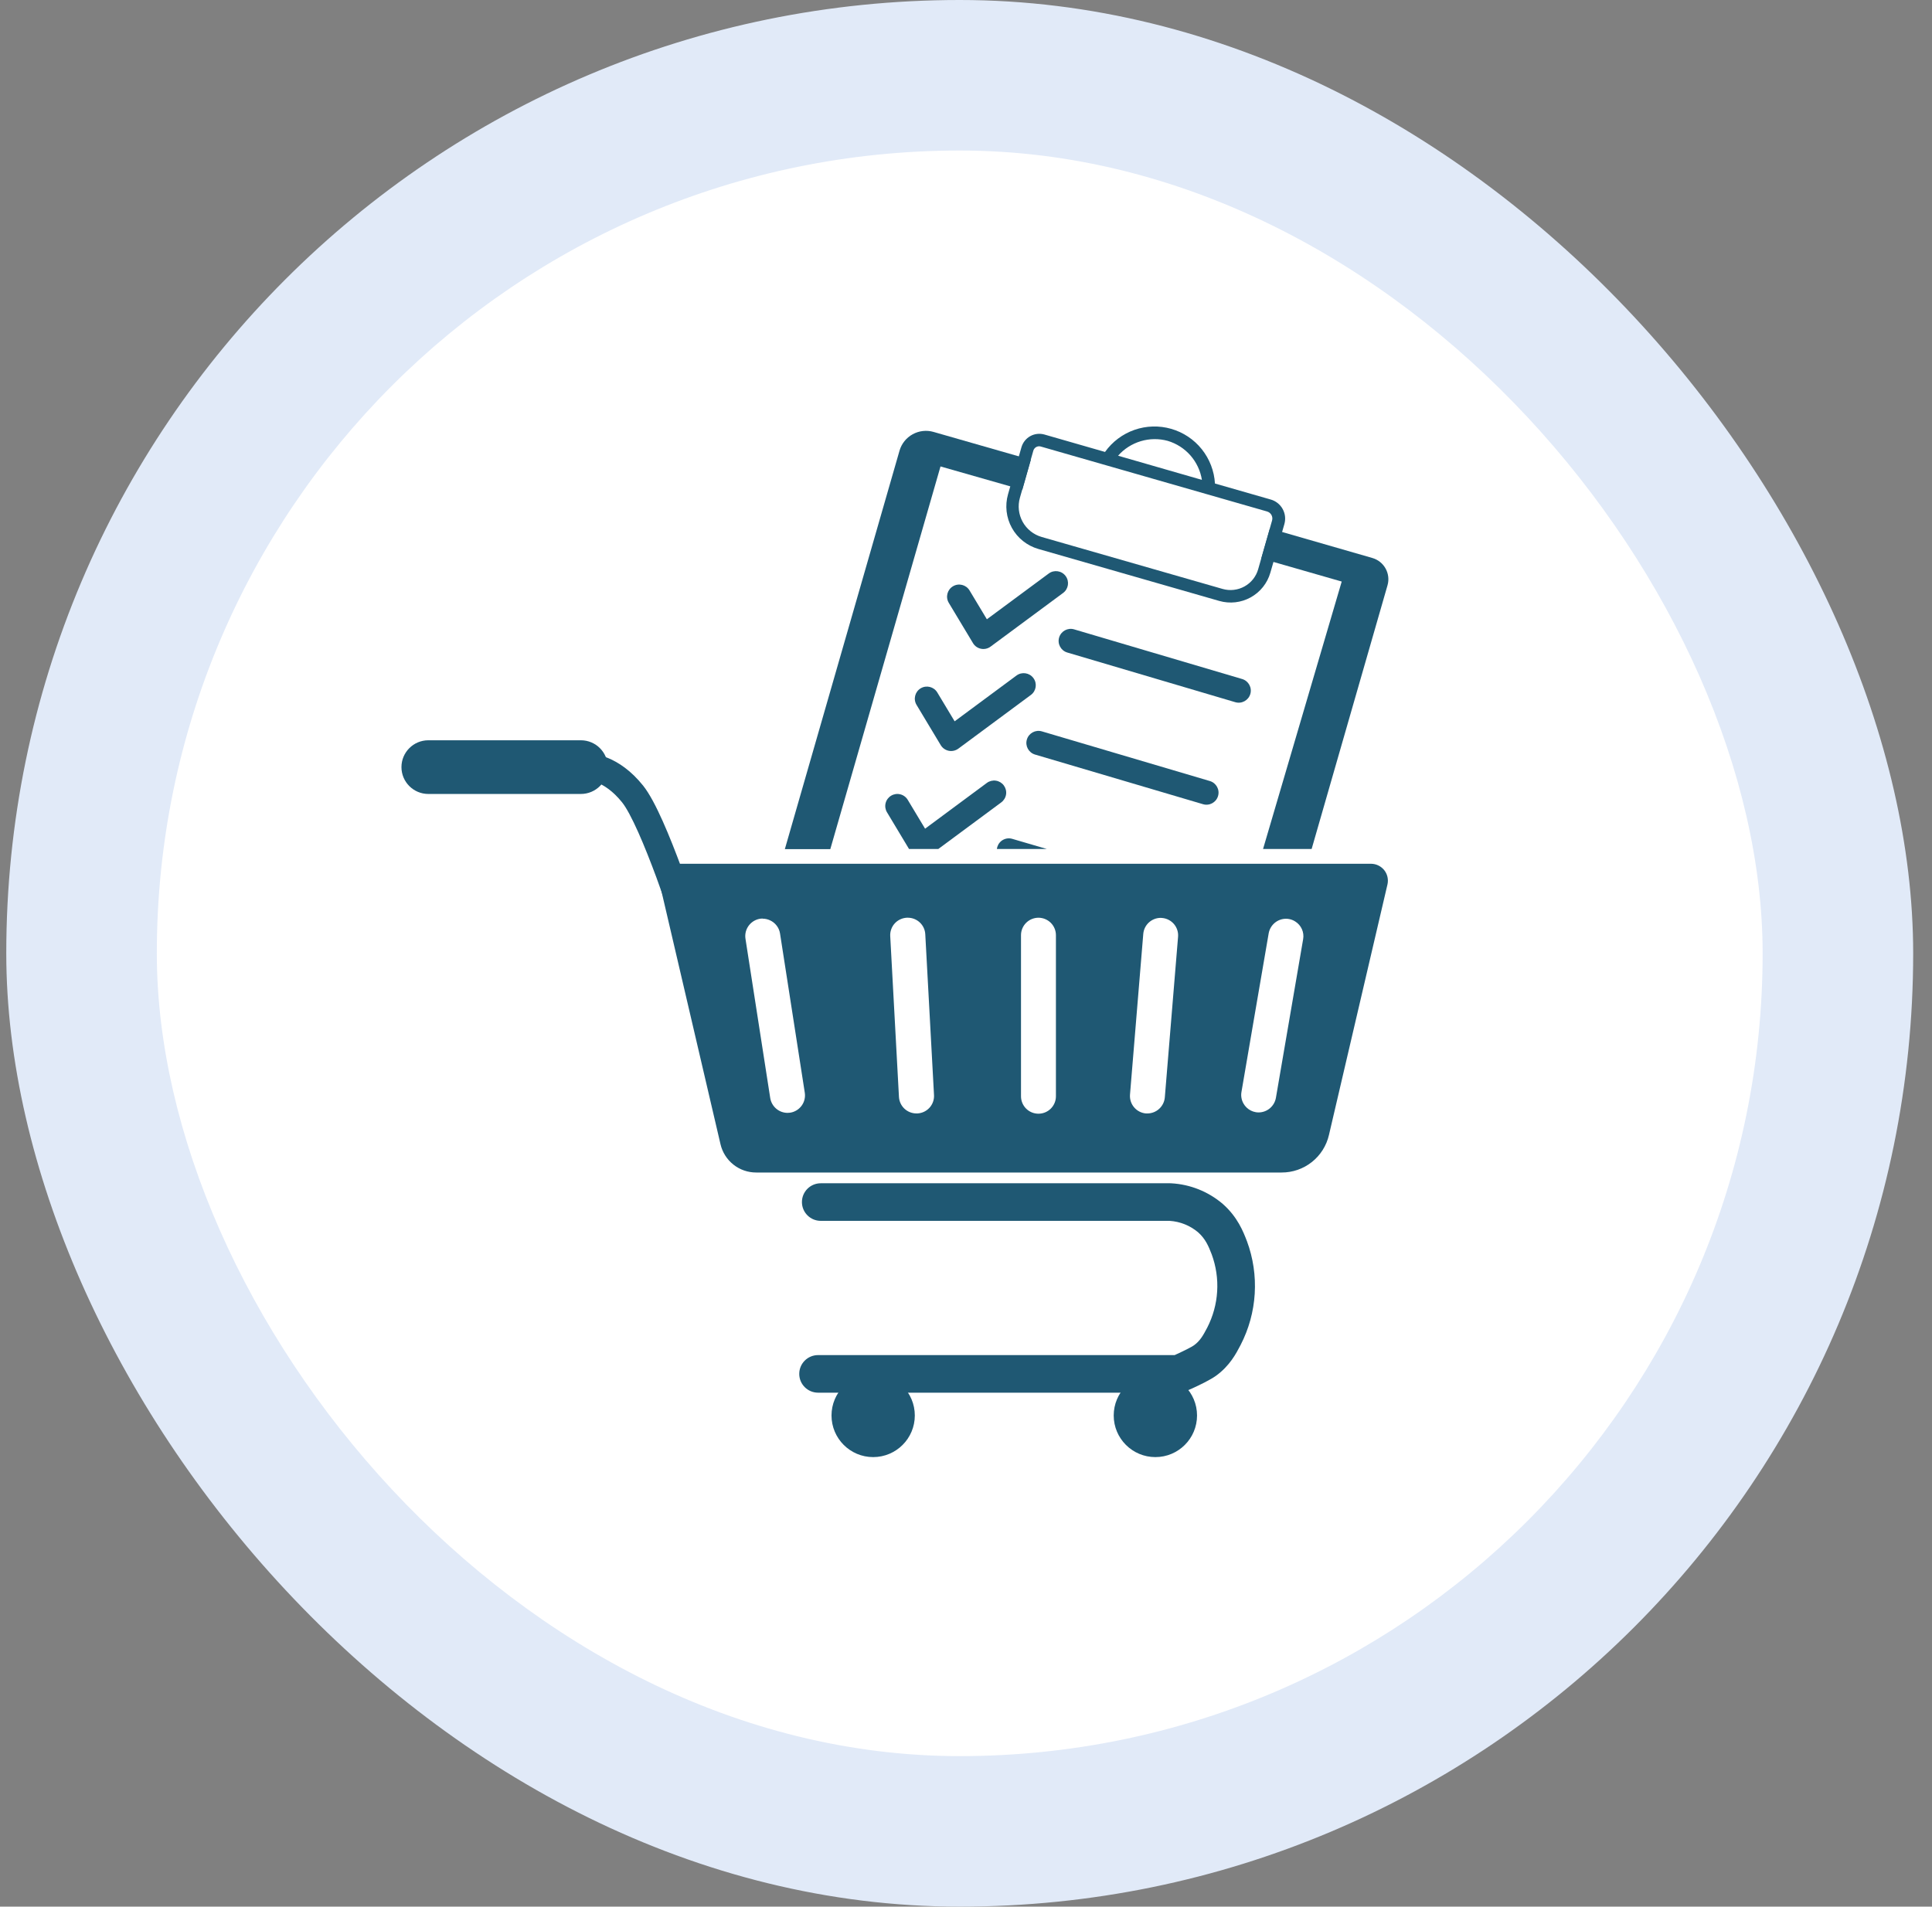
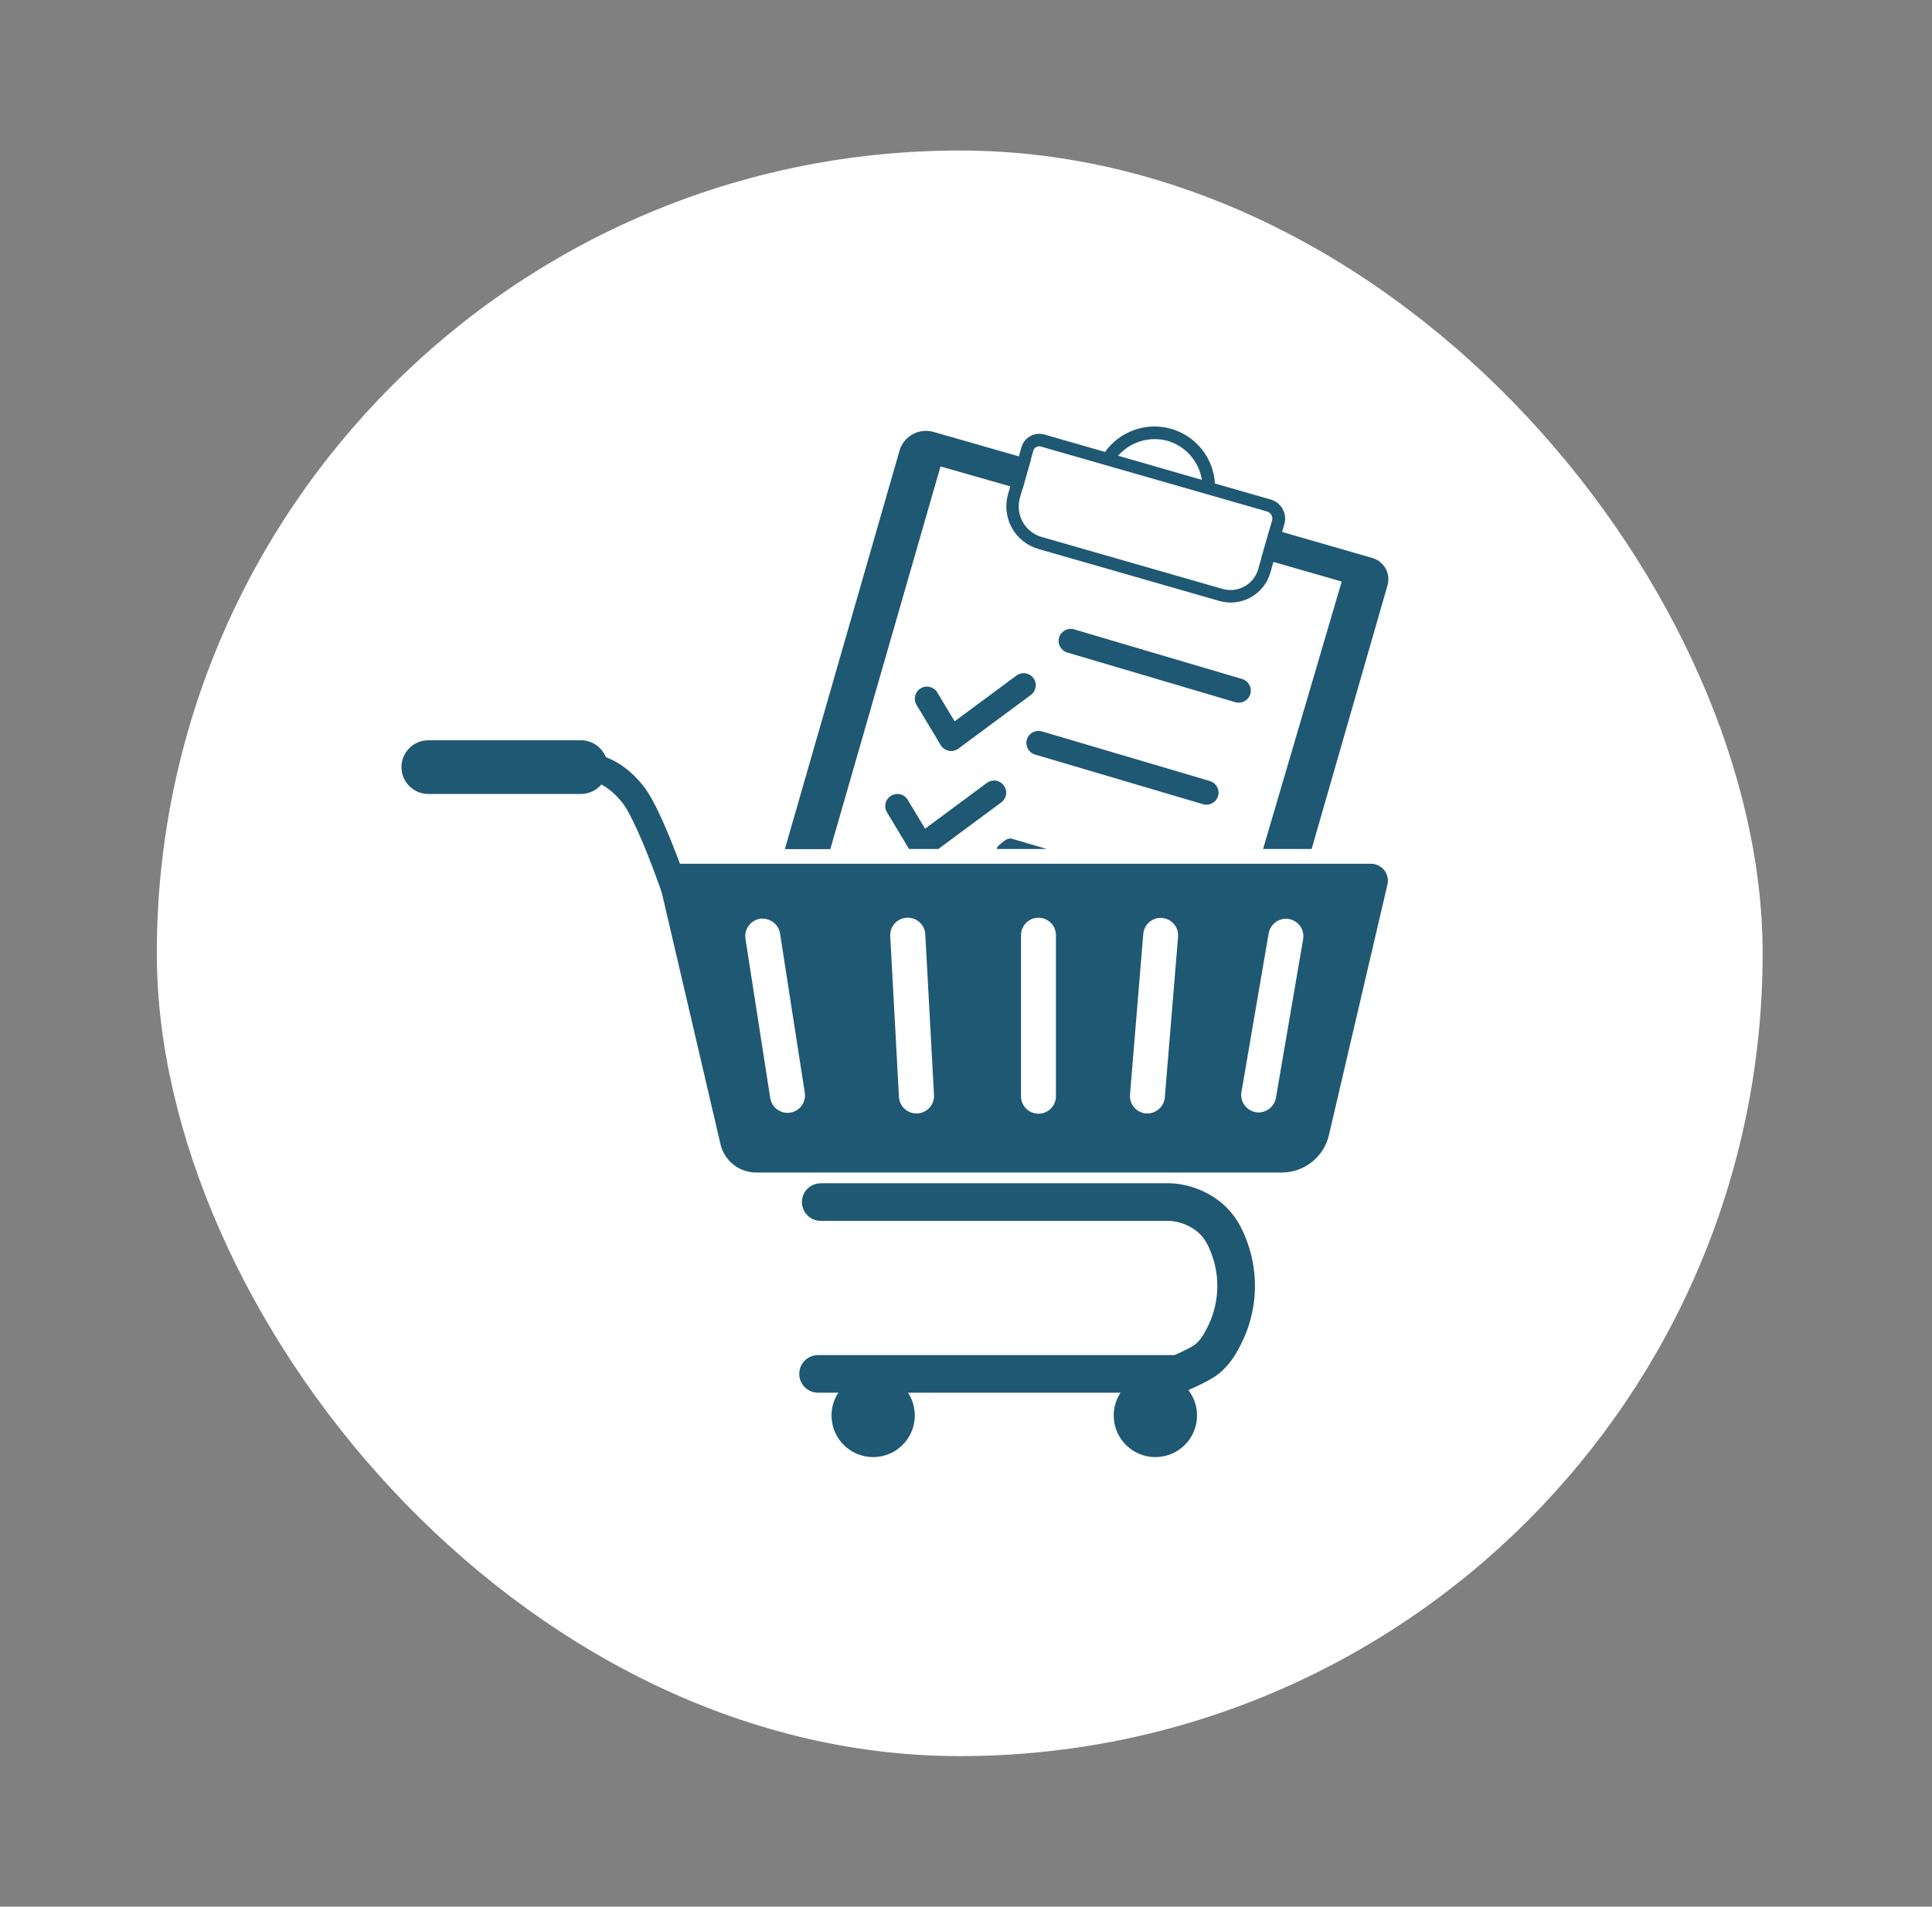
<svg xmlns="http://www.w3.org/2000/svg" width="77" height="76" viewBox="0 0 77 76" fill="none">
  <rect x="0" y="0" width="77" height="76" fill="#808080" stroke="none" />
-   <rect x="0.25" width="76" height="76" rx="38" fill="#E1EAF8" />
  <rect x="6.25" y="6" width="64" height="64" rx="32" fill="white" />
  <path d="M50.641 19.91L48.422 19.273C48.393 18.774 48.209 18.297 47.897 17.906C47.585 17.516 47.159 17.232 46.678 17.094C46.197 16.956 45.685 16.97 45.213 17.135C44.741 17.3 44.331 17.608 44.041 18.015L41.624 17.32C41.436 17.267 41.234 17.29 41.063 17.384C40.892 17.479 40.766 17.637 40.711 17.824L40.175 19.702C40.047 20.151 40.102 20.633 40.328 21.041C40.554 21.45 40.934 21.752 41.383 21.882L48.595 23.954C49.015 24.074 49.465 24.023 49.846 23.812C50.228 23.601 50.51 23.247 50.63 22.828L51.19 20.887C51.218 20.787 51.226 20.682 51.214 20.579C51.202 20.476 51.169 20.376 51.118 20.285C51.068 20.194 50.999 20.114 50.917 20.05C50.835 19.986 50.742 19.938 50.641 19.91ZM46.539 17.573C46.89 17.678 47.204 17.879 47.445 18.154C47.686 18.429 47.844 18.767 47.902 19.128L44.561 18.165C44.802 17.891 45.116 17.691 45.465 17.586C45.815 17.481 46.187 17.477 46.539 17.573ZM50.144 22.691C50.103 22.836 50.033 22.97 49.94 23.088C49.846 23.206 49.731 23.303 49.599 23.376C49.468 23.449 49.323 23.495 49.174 23.512C49.025 23.53 48.874 23.517 48.729 23.476L41.516 21.404C41.193 21.311 40.921 21.094 40.758 20.801C40.596 20.507 40.557 20.162 40.649 19.839L41.184 17.962C41.193 17.932 41.208 17.904 41.227 17.88C41.247 17.855 41.271 17.834 41.298 17.819C41.326 17.804 41.356 17.794 41.387 17.791C41.418 17.787 41.45 17.79 41.48 17.799L50.499 20.388C50.536 20.399 50.57 20.416 50.6 20.44C50.63 20.464 50.655 20.494 50.674 20.527C50.692 20.561 50.704 20.598 50.708 20.636C50.712 20.674 50.709 20.712 50.698 20.749L50.144 22.691Z" fill="#1F5873" />
  <path d="M41.084 18.328L40.745 19.524L37.484 18.593L33.092 33.847H31.28L35.85 17.966C35.93 17.687 36.118 17.451 36.373 17.311C36.627 17.17 36.927 17.136 37.207 17.217L41.084 18.328Z" fill="#1F5873" />
  <path d="M49.058 44.422C49.095 44.476 49.139 44.525 49.187 44.569L48.981 45.285L49.058 44.422Z" fill="#1F5873" />
  <path d="M55.3 23.329C54.291 26.834 53.283 30.339 52.275 33.842H50.339C51.384 30.289 52.429 26.735 53.474 23.181L50.269 22.26L50.612 21.065L54.696 22.242C54.92 22.307 55.109 22.457 55.222 22.661C55.336 22.865 55.364 23.105 55.3 23.329Z" fill="#1F5873" />
  <path fill-rule="evenodd" clip-rule="evenodd" d="M42.211 25.412C42.287 25.157 42.555 25.011 42.81 25.087L49.505 27.066C49.761 27.142 49.907 27.41 49.831 27.665C49.755 27.92 49.487 28.065 49.232 27.99L42.537 26.01C42.282 25.935 42.136 25.667 42.211 25.412Z" fill="#1F5873" />
-   <path fill-rule="evenodd" clip-rule="evenodd" d="M42.471 22.961C42.63 23.175 42.585 23.476 42.371 23.635L39.479 25.775C39.37 25.856 39.231 25.887 39.098 25.86C38.964 25.834 38.848 25.752 38.779 25.636L37.814 24.03C37.677 23.802 37.751 23.507 37.98 23.37C38.208 23.233 38.504 23.307 38.641 23.535L39.332 24.685L41.797 22.861C42.011 22.702 42.313 22.747 42.471 22.961Z" fill="#1F5873" />
  <path fill-rule="evenodd" clip-rule="evenodd" d="M40.926 29.478C41.001 29.223 41.27 29.078 41.525 29.153L48.22 31.133C48.475 31.209 48.621 31.476 48.545 31.731C48.47 31.986 48.202 32.132 47.946 32.056L41.251 30.077C40.996 30.001 40.85 29.733 40.926 29.478Z" fill="#1F5873" />
  <path fill-rule="evenodd" clip-rule="evenodd" d="M41.186 27.028C41.345 27.241 41.3 27.543 41.086 27.701L38.194 29.842C38.084 29.922 37.946 29.953 37.813 29.927C37.679 29.9 37.563 29.819 37.493 29.702L36.529 28.097C36.392 27.869 36.466 27.573 36.695 27.436C36.923 27.3 37.219 27.374 37.356 27.602L38.047 28.752L40.512 26.927C40.726 26.769 41.028 26.814 41.186 27.028Z" fill="#1F5873" />
-   <path d="M41.725 33.842H39.73C39.734 33.814 39.739 33.786 39.748 33.759C39.785 33.637 39.868 33.535 39.98 33.475C40.093 33.414 40.224 33.401 40.346 33.438L41.725 33.842Z" fill="#1F5873" />
+   <path d="M41.725 33.842H39.73C39.734 33.814 39.739 33.786 39.748 33.759C40.093 33.414 40.224 33.401 40.346 33.438L41.725 33.842Z" fill="#1F5873" />
  <path d="M39.908 31.982L37.395 33.842H36.23L35.351 32.378C35.285 32.269 35.265 32.137 35.296 32.013C35.327 31.889 35.406 31.783 35.516 31.717C35.625 31.651 35.757 31.631 35.881 31.662C36.005 31.693 36.112 31.772 36.178 31.882L36.869 33.032L39.332 31.207C39.435 31.131 39.564 31.099 39.691 31.118C39.817 31.137 39.931 31.205 40.007 31.308C40.083 31.411 40.116 31.54 40.097 31.666C40.078 31.792 40.009 31.906 39.907 31.982H39.908Z" fill="#1F5873" />
  <path fill-rule="evenodd" clip-rule="evenodd" d="M16.856 30.578C16.856 30.283 17.096 30.044 17.392 30.044H23.498V30.578C23.498 30.044 23.498 30.044 23.499 30.044L23.499 30.044L23.501 30.044L23.504 30.044C23.506 30.044 23.509 30.044 23.511 30.044C23.516 30.044 23.523 30.044 23.529 30.044C23.543 30.045 23.561 30.046 23.581 30.047C23.622 30.051 23.675 30.057 23.739 30.069C23.868 30.091 24.04 30.135 24.24 30.218C24.643 30.386 25.145 30.708 25.63 31.314C25.892 31.641 26.163 32.173 26.414 32.735C26.672 33.312 26.931 33.973 27.16 34.593C27.391 35.215 27.593 35.802 27.738 36.234C27.811 36.45 27.869 36.627 27.909 36.75C27.93 36.812 27.945 36.86 27.956 36.893C27.961 36.91 27.965 36.922 27.968 36.931L27.972 36.945C27.972 36.945 27.972 36.945 27.462 37.106L27.972 36.945C28.061 37.226 27.905 37.527 27.623 37.616C27.341 37.706 27.04 37.55 26.951 37.268L26.947 37.256C26.945 37.248 26.941 37.236 26.936 37.22C26.925 37.189 26.91 37.142 26.891 37.081C26.851 36.961 26.794 36.787 26.723 36.575C26.58 36.15 26.381 35.573 26.156 34.964C25.93 34.354 25.68 33.718 25.436 33.171C25.185 32.609 24.961 32.191 24.794 31.983C24.422 31.519 24.067 31.306 23.828 31.206C23.706 31.156 23.61 31.133 23.551 31.122C23.522 31.117 23.502 31.115 23.492 31.114C23.491 31.114 23.49 31.114 23.489 31.114H17.392C17.096 31.114 16.856 30.874 16.856 30.578Z" fill="#1F5873" />
  <path fill-rule="evenodd" clip-rule="evenodd" d="M16 30.578C16 29.987 16.48 29.508 17.071 29.508H23.151C23.743 29.508 24.223 29.987 24.223 30.578C24.223 31.169 23.743 31.648 23.151 31.648H17.071C16.48 31.648 16 31.169 16 30.578Z" fill="#1F5873" />
  <path fill-rule="evenodd" clip-rule="evenodd" d="M31.961 47.915C31.961 47.501 32.297 47.166 32.711 47.166H46.637C46.65 47.166 46.664 47.166 46.677 47.167C47.434 47.208 48.155 47.496 48.731 47.987C48.734 47.99 48.737 47.993 48.741 47.996C49.325 48.513 49.552 49.098 49.693 49.465C49.695 49.468 49.696 49.471 49.697 49.474C49.945 50.143 50.05 50.856 50.007 51.568C49.964 52.279 49.773 52.974 49.446 53.608L49.444 53.612C49.44 53.62 49.436 53.627 49.432 53.635C49.269 53.949 49.011 54.441 48.471 54.834C48.237 55.004 47.805 55.21 47.55 55.327C47.408 55.392 47.284 55.447 47.214 55.475C47.198 55.482 47.176 55.491 47.155 55.499C47.149 55.501 47.14 55.504 47.13 55.508C47.123 55.51 47.099 55.518 47.069 55.525C47.057 55.528 47.019 55.538 46.971 55.543C46.948 55.546 46.898 55.55 46.835 55.546L46.834 55.546C46.812 55.544 46.745 55.54 46.66 55.513H32.604C32.19 55.513 31.854 55.178 31.854 54.764C31.854 54.35 32.19 54.015 32.604 54.015H46.816C46.849 54 46.886 53.983 46.924 53.965C47.215 53.832 47.499 53.688 47.587 53.624L47.588 53.623C47.829 53.448 47.949 53.235 48.114 52.921C48.344 52.472 48.48 51.981 48.51 51.477C48.541 50.974 48.466 50.471 48.292 49.998C48.163 49.664 48.041 49.38 47.752 49.122C47.432 48.851 47.033 48.691 46.615 48.664H32.711C32.297 48.664 31.961 48.329 31.961 47.915Z" fill="#1F5873" />
  <path d="M34.8 58.081C35.717 58.081 36.46 57.338 36.46 56.422C36.46 55.506 35.717 54.763 34.8 54.763C33.883 54.763 33.14 55.506 33.14 56.422C33.14 57.338 33.883 58.081 34.8 58.081Z" fill="#1F5873" />
  <path d="M46.048 58.081C46.965 58.081 47.708 57.338 47.708 56.422C47.708 55.506 46.965 54.763 46.048 54.763C45.131 54.763 44.387 55.506 44.387 56.422C44.387 57.338 45.131 58.081 46.048 58.081Z" fill="#1F5873" />
  <path d="M30.14 46.737C29.809 46.738 29.488 46.627 29.23 46.422C28.971 46.216 28.789 45.929 28.715 45.607L26.107 34.43H54.641C54.743 34.431 54.843 34.453 54.934 34.498C55.025 34.542 55.105 34.606 55.169 34.685C55.232 34.765 55.276 34.857 55.298 34.956C55.32 35.055 55.32 35.158 55.297 35.257L52.966 45.239C52.868 45.666 52.628 46.047 52.285 46.319C51.942 46.591 51.516 46.739 51.078 46.737H30.14ZM41.388 36.581C41.203 36.582 41.026 36.655 40.896 36.785C40.765 36.916 40.692 37.093 40.692 37.277V43.698C40.692 43.882 40.765 44.059 40.896 44.19C41.026 44.32 41.203 44.393 41.388 44.393C41.573 44.393 41.75 44.32 41.88 44.19C42.011 44.059 42.084 43.882 42.084 43.698V37.277C42.084 37.093 42.011 36.916 41.88 36.785C41.749 36.655 41.572 36.582 41.388 36.581ZM36.17 36.581H36.139C36.048 36.586 35.958 36.609 35.876 36.648C35.793 36.687 35.719 36.742 35.658 36.81C35.596 36.878 35.549 36.958 35.519 37.044C35.488 37.13 35.475 37.221 35.48 37.312L35.828 43.724C35.838 43.901 35.915 44.068 36.044 44.191C36.173 44.313 36.344 44.382 36.522 44.382H36.567C36.752 44.372 36.924 44.289 37.048 44.152C37.171 44.015 37.235 43.835 37.225 43.651L36.877 37.239C36.868 37.062 36.791 36.895 36.661 36.772C36.532 36.65 36.361 36.581 36.183 36.581H36.17ZM46.26 36.587C46.084 36.587 45.916 36.654 45.787 36.772C45.658 36.891 45.579 37.054 45.565 37.229L45.036 43.634C45.022 43.817 45.081 43.999 45.2 44.139C45.319 44.28 45.489 44.367 45.673 44.383H45.728C45.904 44.382 46.073 44.316 46.201 44.197C46.33 44.078 46.41 43.915 46.424 43.741L46.952 37.34C46.967 37.157 46.908 36.975 46.789 36.834C46.669 36.694 46.499 36.606 46.316 36.591L46.26 36.587ZM30.396 36.614C30.295 36.614 30.195 36.637 30.104 36.68C30.013 36.723 29.932 36.786 29.867 36.863C29.802 36.94 29.754 37.031 29.727 37.128C29.701 37.225 29.695 37.327 29.712 37.427L30.698 43.772C30.725 43.935 30.809 44.084 30.935 44.192C31.061 44.3 31.221 44.359 31.387 44.36C31.423 44.36 31.459 44.357 31.494 44.352C31.677 44.323 31.84 44.223 31.949 44.074C32.058 43.925 32.103 43.739 32.075 43.557L31.371 39.028L31.088 37.209C31.07 37.094 31.024 36.986 30.953 36.895C30.883 36.803 30.791 36.73 30.685 36.683C30.595 36.641 30.496 36.619 30.396 36.619V36.614ZM49.619 44.077C49.64 44.104 49.663 44.129 49.688 44.152C49.787 44.246 49.912 44.309 50.048 44.332C50.086 44.339 50.125 44.342 50.164 44.342C50.328 44.341 50.487 44.282 50.612 44.177C50.737 44.071 50.822 43.925 50.851 43.764L51.937 37.435C51.961 37.3 51.943 37.161 51.887 37.035C51.831 36.91 51.739 36.804 51.622 36.731C51.545 36.681 51.458 36.647 51.367 36.632C51.329 36.625 51.29 36.622 51.251 36.622C51.087 36.623 50.928 36.682 50.803 36.787C50.678 36.893 50.593 37.039 50.564 37.2L49.95 40.774L49.478 43.529C49.462 43.619 49.465 43.711 49.486 43.8C49.506 43.889 49.544 43.973 49.598 44.047L49.619 44.077Z" fill="#1F5873" />
</svg>